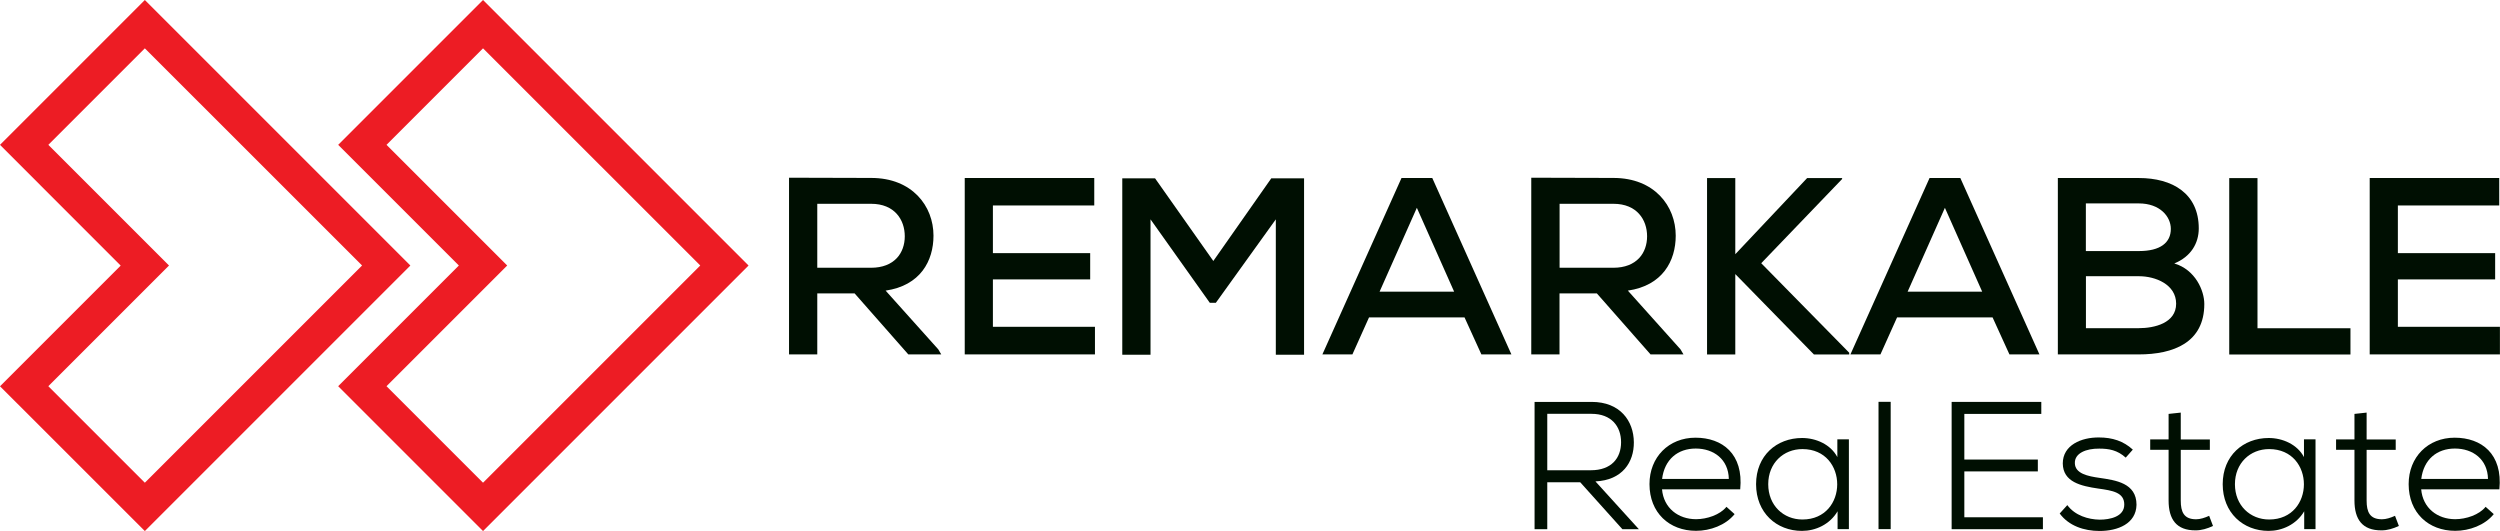
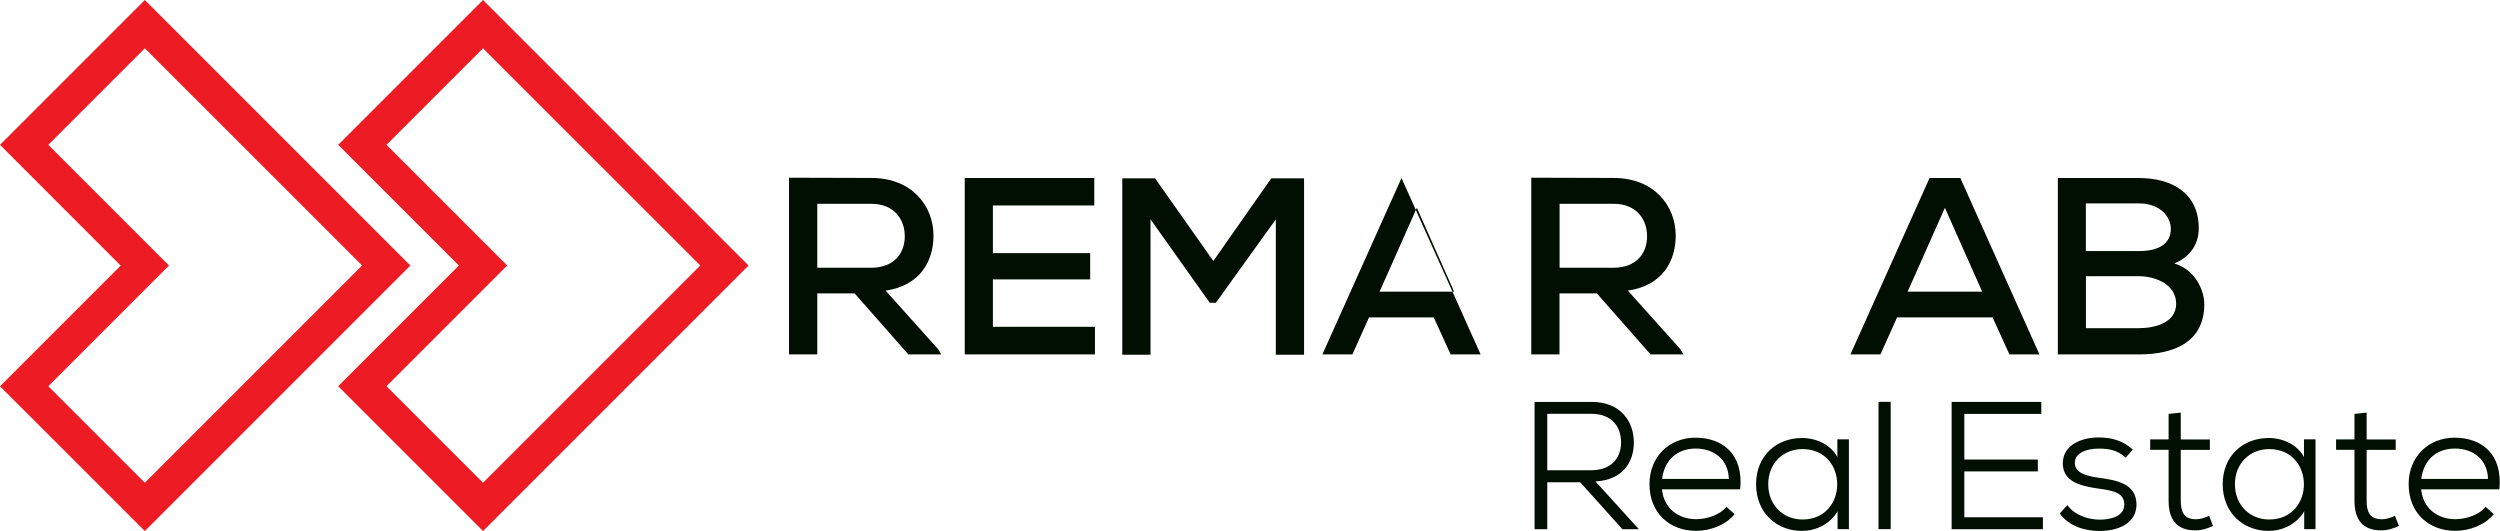
<svg xmlns="http://www.w3.org/2000/svg" id="Layer_2" viewBox="0 0 324.83 69.01">
  <g id="Layer_2-2" data-name="Layer_2">
    <g>
      <g>
        <g>
          <path d="M122.31,46.05h-4.29l-6.98-7.93h-4.85v7.93h-3.67v-22.96c3.57,0,7.11.03,10.68.03,5.31,0,8.09,3.64,8.09,7.5,0,3.28-1.7,6.48-6.22,7.14l6.84,7.63.39.66ZM106.19,26.47v8.32h6.98c3.05,0,4.39-1.93,4.39-4.09s-1.34-4.22-4.36-4.22h-7.01Z" style="fill: #000f02;" />
          <path d="M142.28,46.05h-16.93v-22.92h16.83v3.57h-13.17v6.19h12.64v3.41h-12.64v6.16h13.26v3.6Z" style="fill: #000f02;" />
          <path d="M165.77,28.5l-7.79,10.84h-.79l-7.7-10.84v17.59h-3.67v-22.92h4.26l7.57,10.74,7.53-10.74h4.26v22.92h-3.67v-17.59Z" style="fill: #000f02;" />
-           <path d="M190.29,41.24h-12.41l-2.16,4.81h-3.9l10.28-22.92h4l10.28,22.92h-3.9l-2.19-4.81ZM184.1,26.99l-4.85,10.91h9.69l-4.85-10.91Z" style="fill: #000f02;" />
+           <path d="M190.29,41.24h-12.41l-2.16,4.81h-3.9l10.28-22.92l10.28,22.92h-3.9l-2.19-4.81ZM184.1,26.99l-4.85,10.91h9.69l-4.85-10.91Z" style="fill: #000f02;" />
          <path d="M218.75,46.05h-4.29l-6.98-7.93h-4.85v7.93h-3.67v-22.96c3.57,0,7.11.03,10.68.03,5.31,0,8.09,3.64,8.09,7.5,0,3.28-1.7,6.48-6.22,7.14l6.84,7.63.39.66ZM202.64,26.47v8.32h6.98c3.05,0,4.39-1.93,4.39-4.09s-1.34-4.22-4.36-4.22h-7.01Z" style="fill: #000f02;" />
-           <path d="M239.35,23.26l-10.51,10.94,11.43,11.63v.23h-4.58l-10.22-10.45v10.45h-3.67v-22.92h3.67v9.89l9.33-9.89h4.55v.13Z" style="fill: #000f02;" />
          <path d="M258.9,41.24h-12.41l-2.16,4.81h-3.9l10.28-22.92h4l10.28,22.92h-3.9l-2.19-4.81ZM252.71,26.99l-4.85,10.91h9.69l-4.85-10.91Z" style="fill: #000f02;" />
          <path d="M277.9,23.13c4.36,0,7.79,2,7.79,6.55,0,1.93-1.02,3.67-3.18,4.55,2.75.82,3.9,3.54,3.9,5.27,0,5.01-4,6.55-8.52,6.55h-10.51v-22.92h10.51ZM271.02,32.62h6.91c2.75,0,4.13-1.08,4.13-2.88,0-1.6-1.41-3.31-4.16-3.31h-6.88v6.19ZM271.02,42.64h6.88c2.03,0,4.85-.66,4.85-3.18s-2.72-3.57-4.81-3.57h-6.91v6.75Z" style="fill: #000f02;" />
-           <path d="M293.32,23.13v19.52h12.08v3.41h-15.75v-22.92h3.67Z" style="fill: #000f02;" />
-           <path d="M324.83,46.05h-16.93v-22.92h16.83v3.57h-13.17v6.19h12.64v3.41h-12.64v6.16h13.26v3.6Z" style="fill: #000f02;" />
        </g>
        <g>
          <path d="M212.95,68.76h-2.15l-5.48-6.1h-4.28v6.1h-1.65v-16.54h7.42c3.69,0,5.46,2.46,5.48,5.25.02,2.58-1.49,4.92-4.99,5.08l5.65,6.22ZM201.04,53.77v7.33h5.67c2.65,0,3.92-1.56,3.92-3.64s-1.28-3.69-3.83-3.69h-5.77Z" style="fill: #000f02;" />
          <path d="M215.95,63.58c.21,2.43,2.1,3.88,4.42,3.88,1.42,0,3.12-.57,3.95-1.61l1.06.95c-1.16,1.44-3.17,2.17-5.01,2.17-3.47,0-6.05-2.34-6.05-6.07,0-3.5,2.5-6.03,5.98-6.03s6.26,2.1,5.81,6.71h-10.16ZM224.63,62.23c-.05-2.55-1.96-3.95-4.3-3.95s-4.06,1.42-4.37,3.95h8.67Z" style="fill: #000f02;" />
          <path d="M238.74,57.08h1.49v11.67h-1.47v-2.32c-1.02,1.73-2.88,2.55-4.63,2.55-3.31,0-5.96-2.36-5.96-6.07s2.67-6,5.98-6c1.8,0,3.71.83,4.58,2.48v-2.32ZM229.75,62.92c0,2.76,1.99,4.58,4.44,4.58,6.03,0,6.03-9.15,0-9.15-2.46,0-4.44,1.82-4.44,4.56Z" style="fill: #000f02;" />
          <path d="M245.66,52.21v16.54h-1.58v-16.54h1.58Z" style="fill: #000f02;" />
          <path d="M265.44,68.76h-11.86v-16.54h11.65v1.56h-10v5.93h9.55v1.54h-9.55v5.96h10.21v1.56Z" style="fill: #000f02;" />
          <path d="M276.21,59.47c-1.09-.99-2.2-1.18-3.45-1.18-1.7-.02-3.21.59-3.17,1.89.02,1.37,1.73,1.7,3.19,1.91,2.1.31,4.82.66,4.82,3.5-.05,2.46-2.43,3.4-4.8,3.4-2.01,0-3.99-.66-5.18-2.27l.99-1.09c.99,1.35,2.72,1.87,4.21,1.89,1.32,0,3.19-.38,3.19-1.96s-1.51-1.82-3.38-2.08c-2.25-.33-4.58-.85-4.61-3.26,0-2.39,2.41-3.4,4.7-3.38,1.75,0,3.19.47,4.4,1.58l-.92,1.04Z" style="fill: #000f02;" />
          <path d="M283.35,53.63v3.47h3.78v1.35h-3.78v6.59c0,1.47.4,2.43,1.99,2.43.54,0,1.13-.19,1.7-.45l.5,1.32c-.76.35-1.49.57-2.25.57-2.51.02-3.52-1.44-3.52-3.88v-6.59h-2.39v-1.35h2.39v-3.31l1.58-.17Z" style="fill: #000f02;" />
          <path d="M299.37,57.08h1.49v11.67h-1.47v-2.32c-1.02,1.73-2.88,2.55-4.63,2.55-3.31,0-5.96-2.36-5.96-6.07s2.67-6,5.98-6c1.8,0,3.71.83,4.58,2.48v-2.32ZM290.39,62.92c0,2.76,1.99,4.58,4.44,4.58,6.03,0,6.03-9.15,0-9.15-2.46,0-4.44,1.82-4.44,4.56Z" style="fill: #000f02;" />
          <path d="M307.5,53.63v3.47h3.78v1.35h-3.78v6.59c0,1.47.4,2.43,1.99,2.43.54,0,1.13-.19,1.7-.45l.5,1.32c-.76.35-1.49.57-2.25.57-2.51.02-3.52-1.44-3.52-3.88v-6.59h-2.39v-1.35h2.39v-3.31l1.58-.17Z" style="fill: #000f02;" />
          <path d="M314.59,63.58c.21,2.43,2.1,3.88,4.42,3.88,1.42,0,3.12-.57,3.95-1.61l1.06.95c-1.16,1.44-3.17,2.17-5.01,2.17-3.47,0-6.05-2.34-6.05-6.07,0-3.5,2.5-6.03,5.98-6.03s6.26,2.1,5.81,6.71h-10.16ZM323.27,62.23c-.05-2.55-1.96-3.95-4.3-3.95s-4.06,1.42-4.37,3.95h8.67Z" style="fill: #000f02;" />
        </g>
      </g>
      <path d="M62.76,0l34.5,34.5-34.5,34.5-18.82-18.82,15.68-15.68-15.68-15.68L62.76,0ZM90.99,34.5L62.76,6.28l-12.54,12.54,15.68,15.68-15.68,15.68,12.54,12.54,28.23-28.23Z" style="fill: #ed1c24;" />
      <path d="M18.82,0l34.5,34.5-34.5,34.5L0,50.19l15.68-15.68L0,18.82,18.82,0ZM47.05,34.5L18.82,6.28l-12.54,12.54,15.68,15.68-15.68,15.68,12.54,12.54,28.23-28.23Z" style="fill: #ed1c24;" />
    </g>
  </g>
</svg>